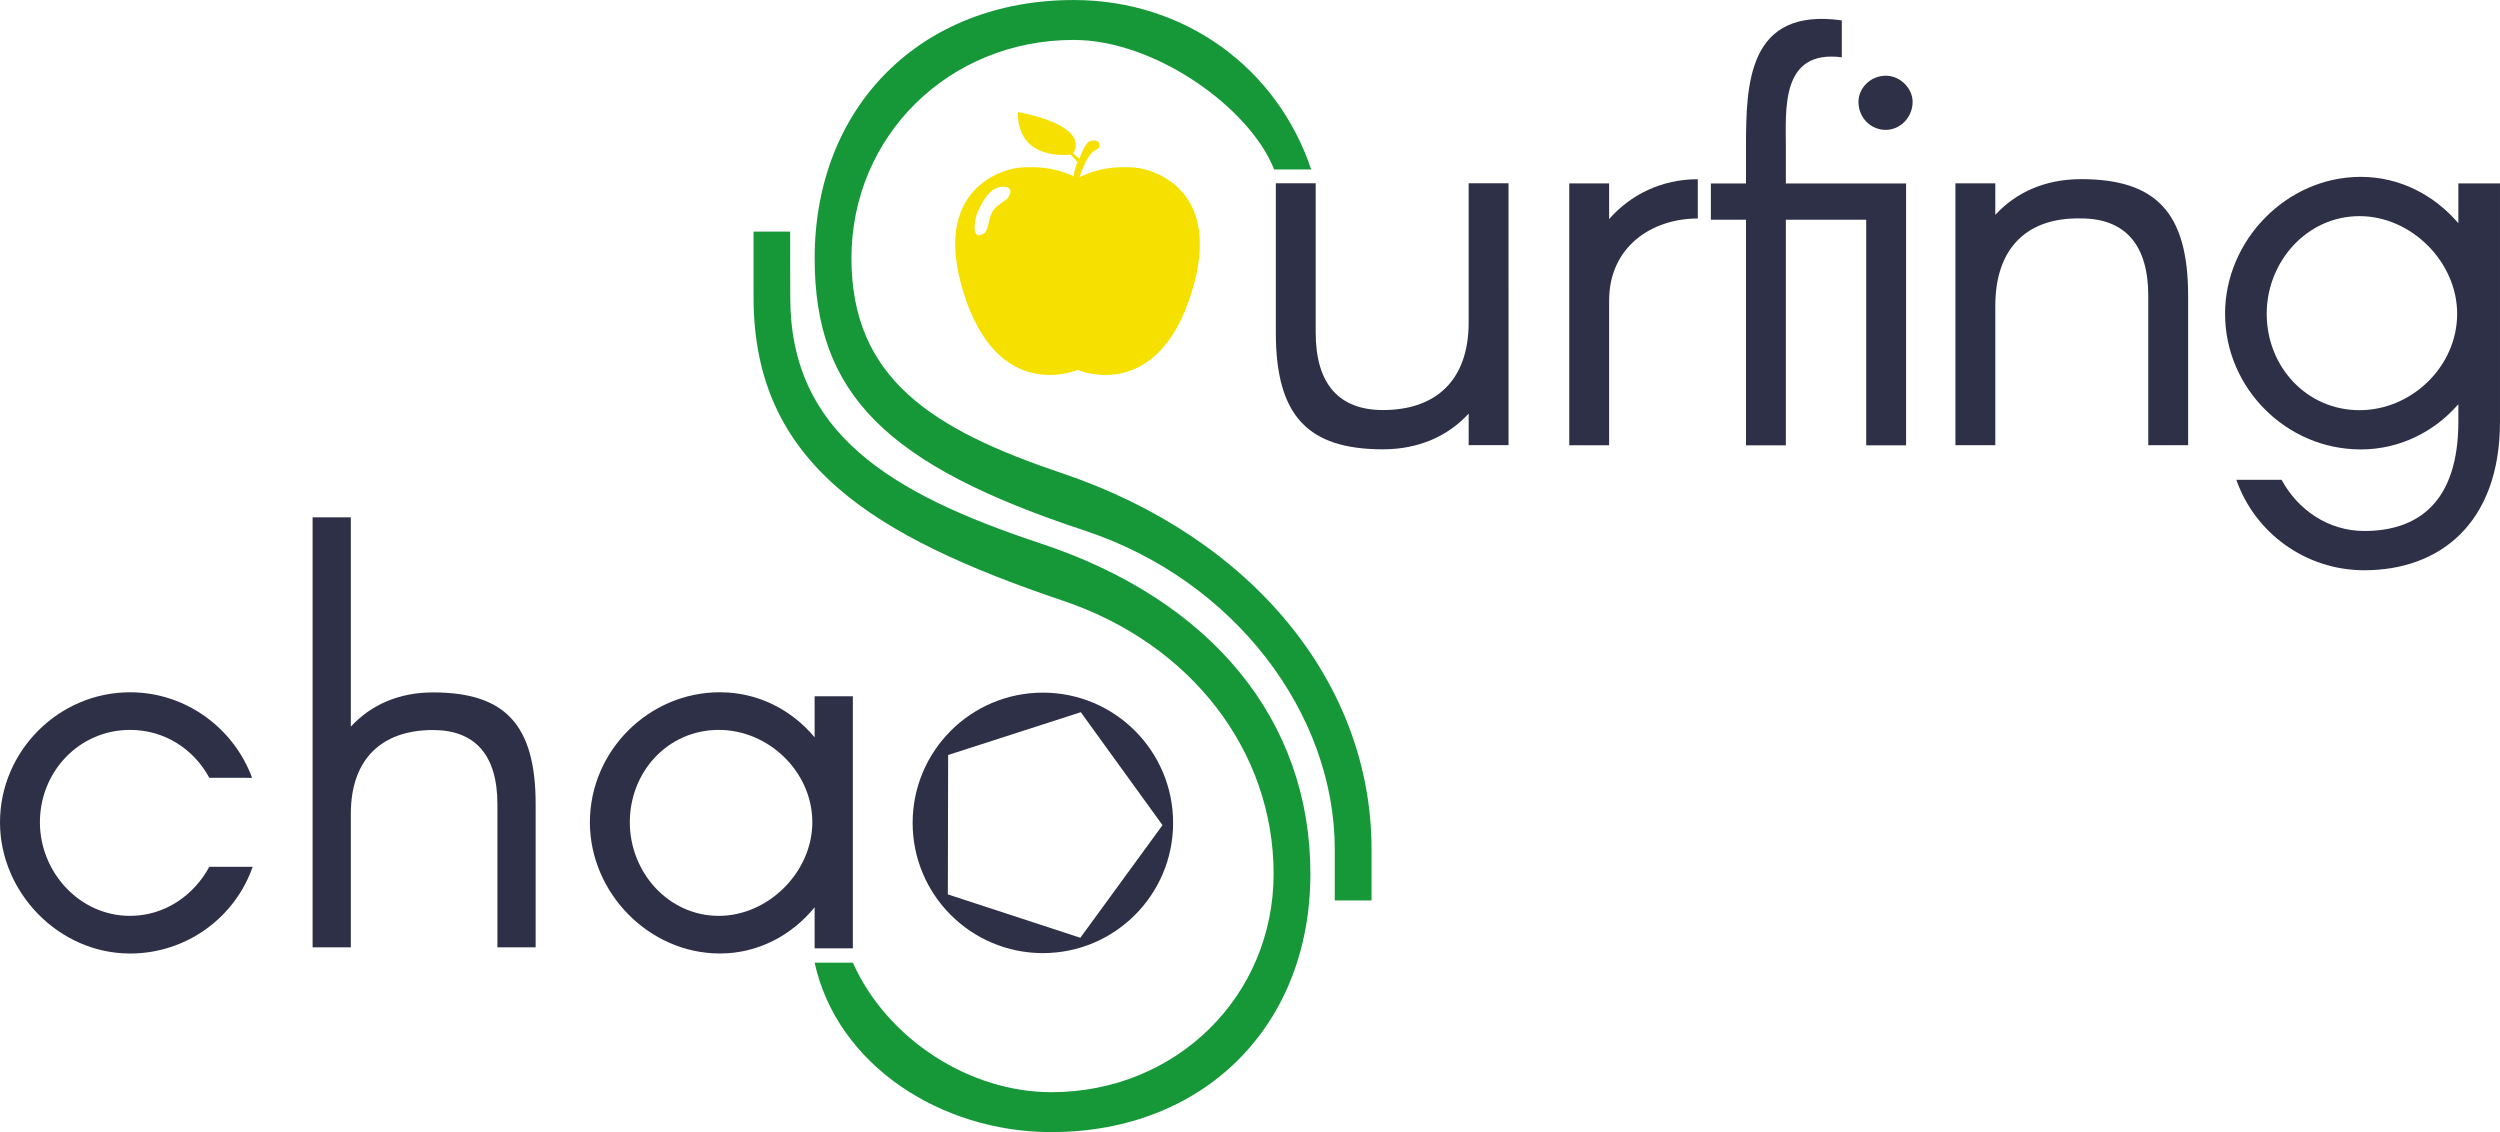
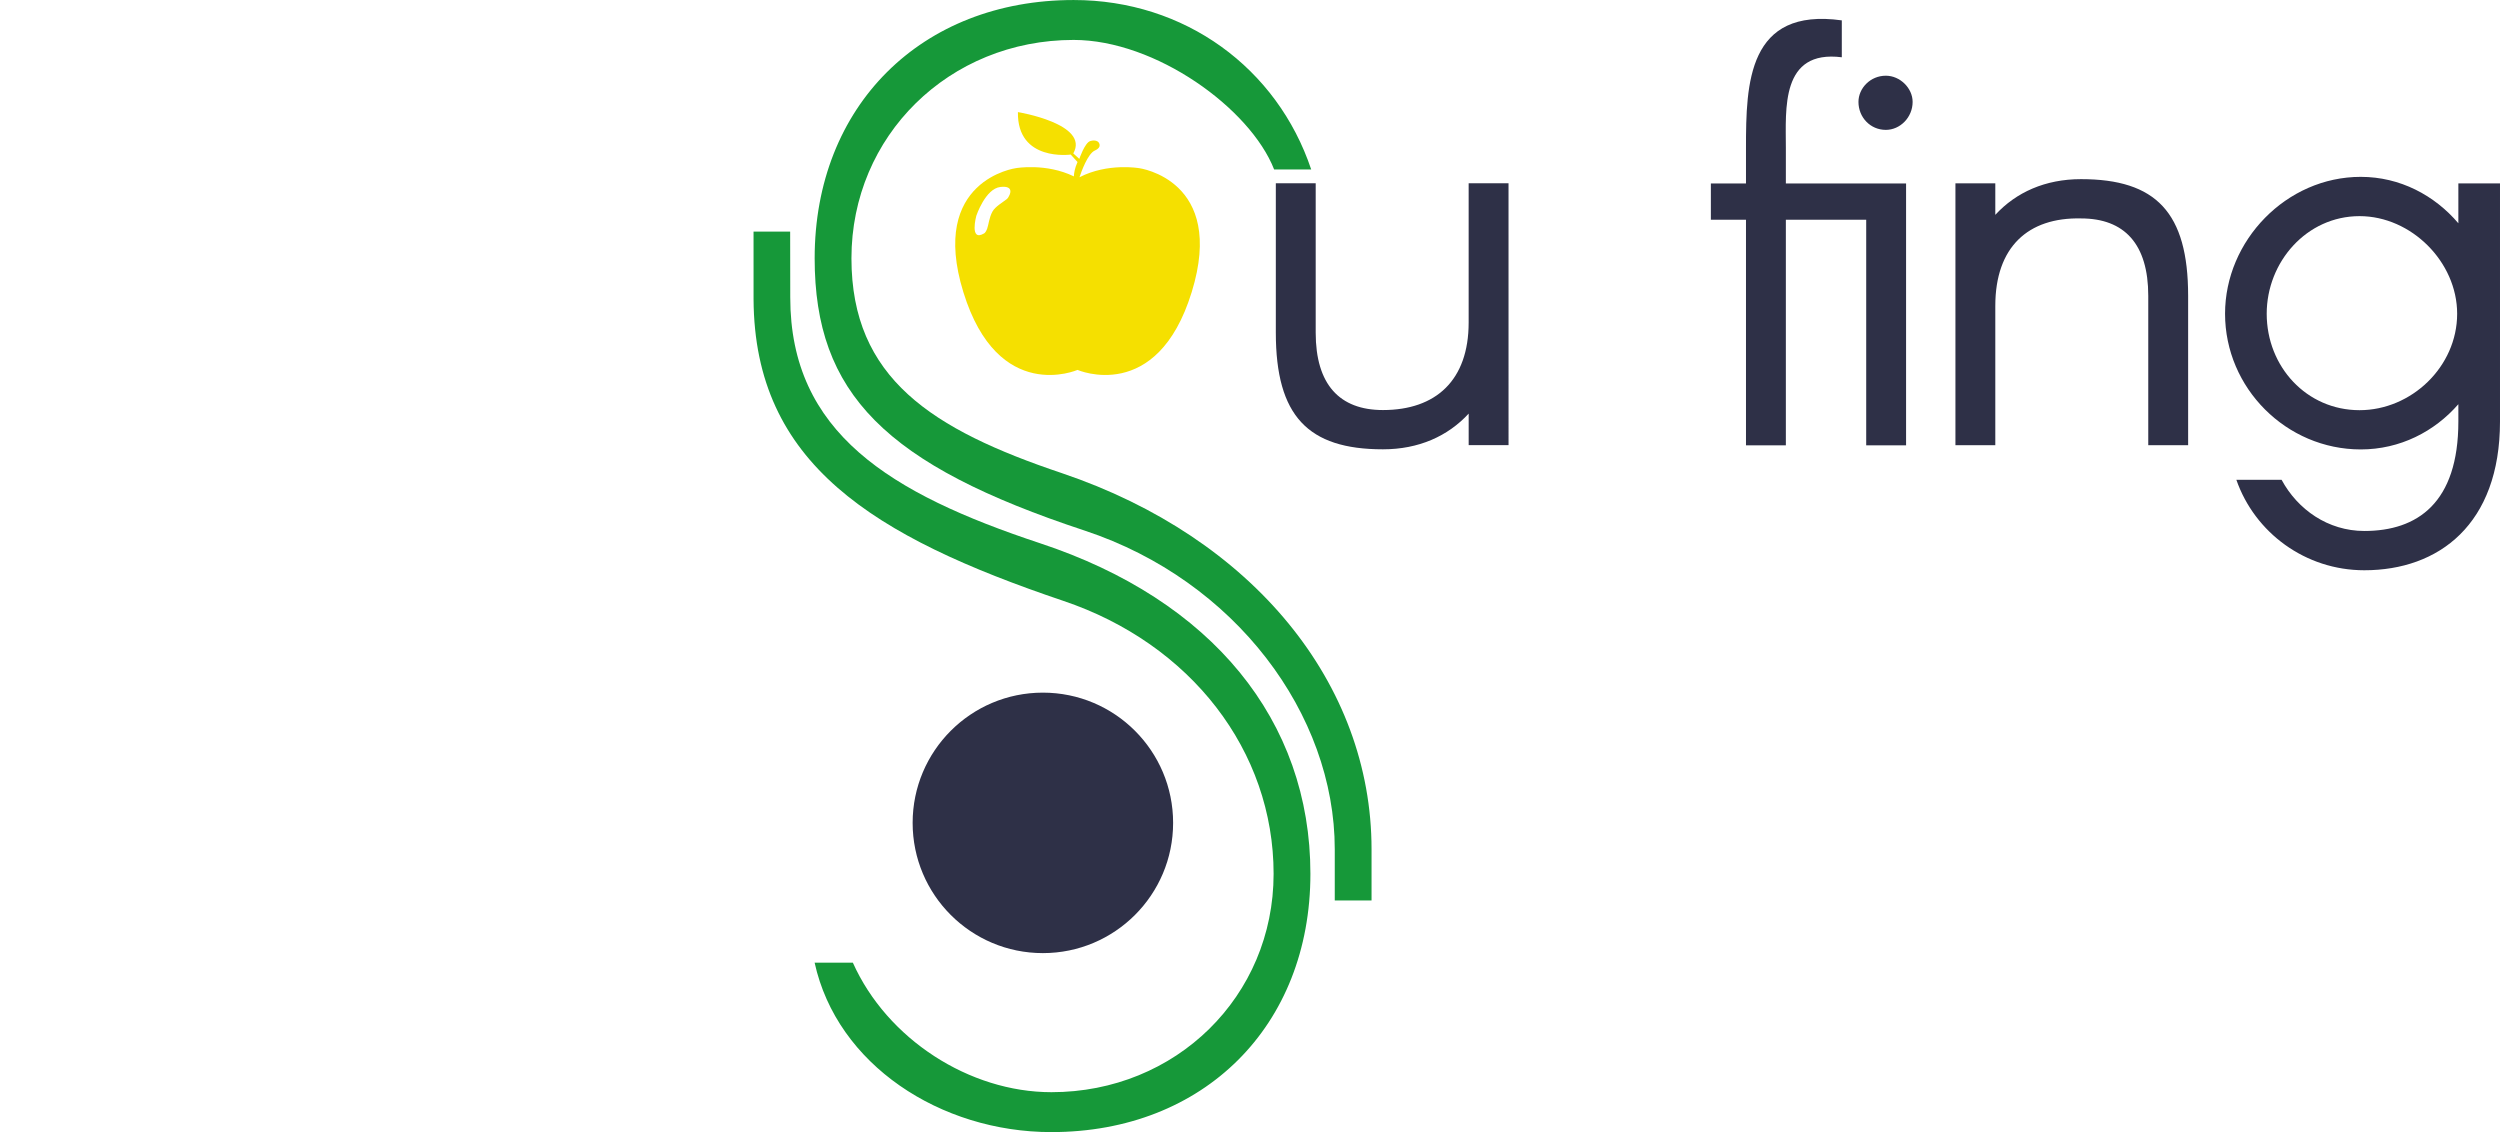
<svg xmlns="http://www.w3.org/2000/svg" width="499.07" height="226" version="1.1" viewBox="0 0 132.04 59.796">
  <style>
        .chao path,
        .chao circle,
        .urfing path {
            fill: #2e3047;
        }

        @keyframes spin { 100% { transform:rotate(360deg); } }

        .pentagon-o {
            fill: rgba(255,0,0,.5);
            transform-origin: 55.08px 43.463px;
            animation: spin 6s infinite linear;
        }
    </style>
  <g class="logo">
    <path d="m56.09 24.993c-6.865-2.307-11.121-5.011-11.121-11.351 0-6.467 5.155-11.533 11.736-11.533 4.33 0 9.327 3.613 10.59 6.843h1.958c-1.8-5.368-6.684-8.951-12.547-8.951-8.055 0-13.68 5.609-13.68 13.641 0 7.144 3.737 10.91 14.282 14.39 7.918 2.626 13.189 9.679 13.189 16.825v2.703h1.943v-2.703c0-8.74-6.255-16.451-16.348-19.863" style="fill:#169839" />
    <path d="m54.93 28.693c-7.918-2.625-13.193-5.838-13.193-12.984l-0.005-3.475h-1.934l7.92e-4 3.581c0.051 8.665 6.296 12.519 16.347 15.917 6.755 2.27 11.121 7.933 11.121 14.423 0 6.468-5.155 11.533-11.736 11.533-4.331 0-8.682-2.804-10.488-6.842h-2.019c1.181 5.388 6.643 8.95 12.505 8.95h7.93e-4c8.055 0 13.681-5.609 13.681-13.641 0-8.102-5.206-14.466-14.282-17.462" style="fill:#169839" />
  </g>
  <g class="chao">
-     <path d="m11.053 41.083c-0.813-1.507-2.349-2.531-4.188-2.531-2.68 0-4.76 2.2-4.76 4.881 0 2.621 2.08 4.941 4.76 4.941 1.839 0 3.375-1.085 4.188-2.591h2.29c-0.934 2.682-3.495 4.58-6.478 4.58-3.765 0-6.868-3.224-6.868-6.929 0-3.766 3.103-6.869 6.868-6.869 2.953 0 5.483 1.898 6.447 4.519z" />
-     <path d="m16.508 27.323h2.019v11.057c1.055-1.145 2.531-1.808 4.339-1.808 3.796 0 5.423 1.687 5.423 5.904v7.562h-2.019v-7.562c0-2.621-1.205-3.917-3.404-3.917-2.682 0-4.339 1.507-4.339 4.429v7.049h-2.019z" />
-     <path d="m42.903 43.433c0-2.681-2.32-4.881-4.94-4.881-2.682 0-4.7 2.2-4.7 4.881 0 2.621 2.019 4.941 4.7 4.941 2.62 0 4.94-2.319 4.94-4.941m-11.749 0c0-3.766 3.103-6.869 6.868-6.869 2.019 0 3.797 0.934 5.002 2.38v-2.169h2.019v13.316h-2.019v-2.169c-1.205 1.476-2.983 2.44-5.002 2.44-3.765 0-6.868-3.224-6.868-6.929" />
    <g class="pentagon-o">
      <circle cx="55.08" cy="43.463" r="6.879" />
-       <path d="m57.083 37.617 4.316 5.966-4.34 5.948-6.998-2.29 0.015-7.364z" style="fill:#ffffff" />
    </g>
  </g>
  <g class="urfing">
    <path d="m79.676 23.512h-2.106v-1.666c-1.1 1.194-2.641 1.886-4.527 1.886-3.961 0-5.659-1.76-5.659-6.161v-7.891h2.106v7.891c0 2.735 1.257 4.087 3.552 4.087 2.797 0 4.527-1.572 4.527-4.621v-7.356h2.106z" />
-     <path d="m84.988 11.572c1.132-1.289 2.766-2.106 4.684-2.106v2.075c-2.452 0-4.684 1.508-4.684 4.338v7.639h-2.106v-13.832h2.106z" />
    <path d="m98.158 5.382c0-0.723 0.629-1.383 1.446-1.383 0.755 0 1.415 0.66 1.415 1.383 0 0.817-0.66 1.478-1.415 1.478-0.817 0-1.446-0.66-1.446-1.478m2.515 4.307v13.832h-2.106v-11.914h-4.244v11.914h-2.106v-11.914h-1.855v-1.918h1.855v-1.886c0-3.395 0.094-7.419 5.061-6.727v1.949c-3.238-0.409-2.955 2.735-2.955 4.778v1.886z" />
    <path d="m103.28 9.682h2.106v1.666c1.1-1.194 2.641-1.886 4.527-1.886 3.961 0 5.658 1.76 5.658 6.162v7.89h-2.106v-7.89c0-2.735-1.258-4.087-3.552-4.087-2.798-0.063-4.527 1.509-4.527 4.621v7.356h-2.106z" />
    <path d="m129.78 16.572c0-2.735-2.421-5.156-5.155-5.156-2.798 0-4.904 2.421-4.904 5.156 0 2.797 2.106 5.093 4.904 5.093 2.735 0 5.155-2.295 5.155-5.093m2.263-6.885v12.574c0 5.438-3.238 7.859-7.167 7.859-3.112 0-5.784-1.981-6.758-4.778h2.389c0.849 1.572 2.452 2.703 4.37 2.703 2.798 0 4.967-1.477 4.967-5.784v-0.912c-1.258 1.446-3.081 2.389-5.156 2.389-3.929 0-7.167-3.238-7.167-7.167 0-3.867 3.238-7.23 7.167-7.23 2.075 0 3.898 0.974 5.156 2.452v-2.106z" />
  </g>
  <g class="golden-apple">
    <path d="m60.16 8.882s-1.654-0.291-3.146 0.48c0.092-0.278 0.434-1.241 0.809-1.41 0.439-0.197 0.182-0.455 0.182-0.455s-0.136-0.136-0.424-0.046c-0.288 0.091-0.576 0.94-0.576 0.94l-0.318-0.288c0.879-1.561-2.925-2.182-2.925-2.182-0.046 2.637 2.789 2.243 2.789 2.243l0.359 0.394c-0.152 0.333-0.187 0.61-0.193 0.759-1.467-0.716-3.057-0.436-3.057-0.436s-4.614 0.612-2.779 6.552c1.836 5.94 6.029 4.105 6.029 4.105s4.194 1.836 6.03-4.105c1.835-5.94-2.779-6.552-2.779-6.552" style="fill:#f5e000" />
    <path d="m53.292 10.352s0.341-0.568-0.455-0.477c-0.796 0.091-1.273 1.523-1.273 1.523s-0.377 1.391 0.409 0.932c0 0 0.088-0.04 0.162-0.242 0.084-0.234 0.103-0.586 0.284-0.916 0.141-0.257 0.537-0.482 0.757-0.657 0.072-0.057 0.115-0.163 0.115-0.163" style="fill:#ffffff" />
  </g>
</svg>